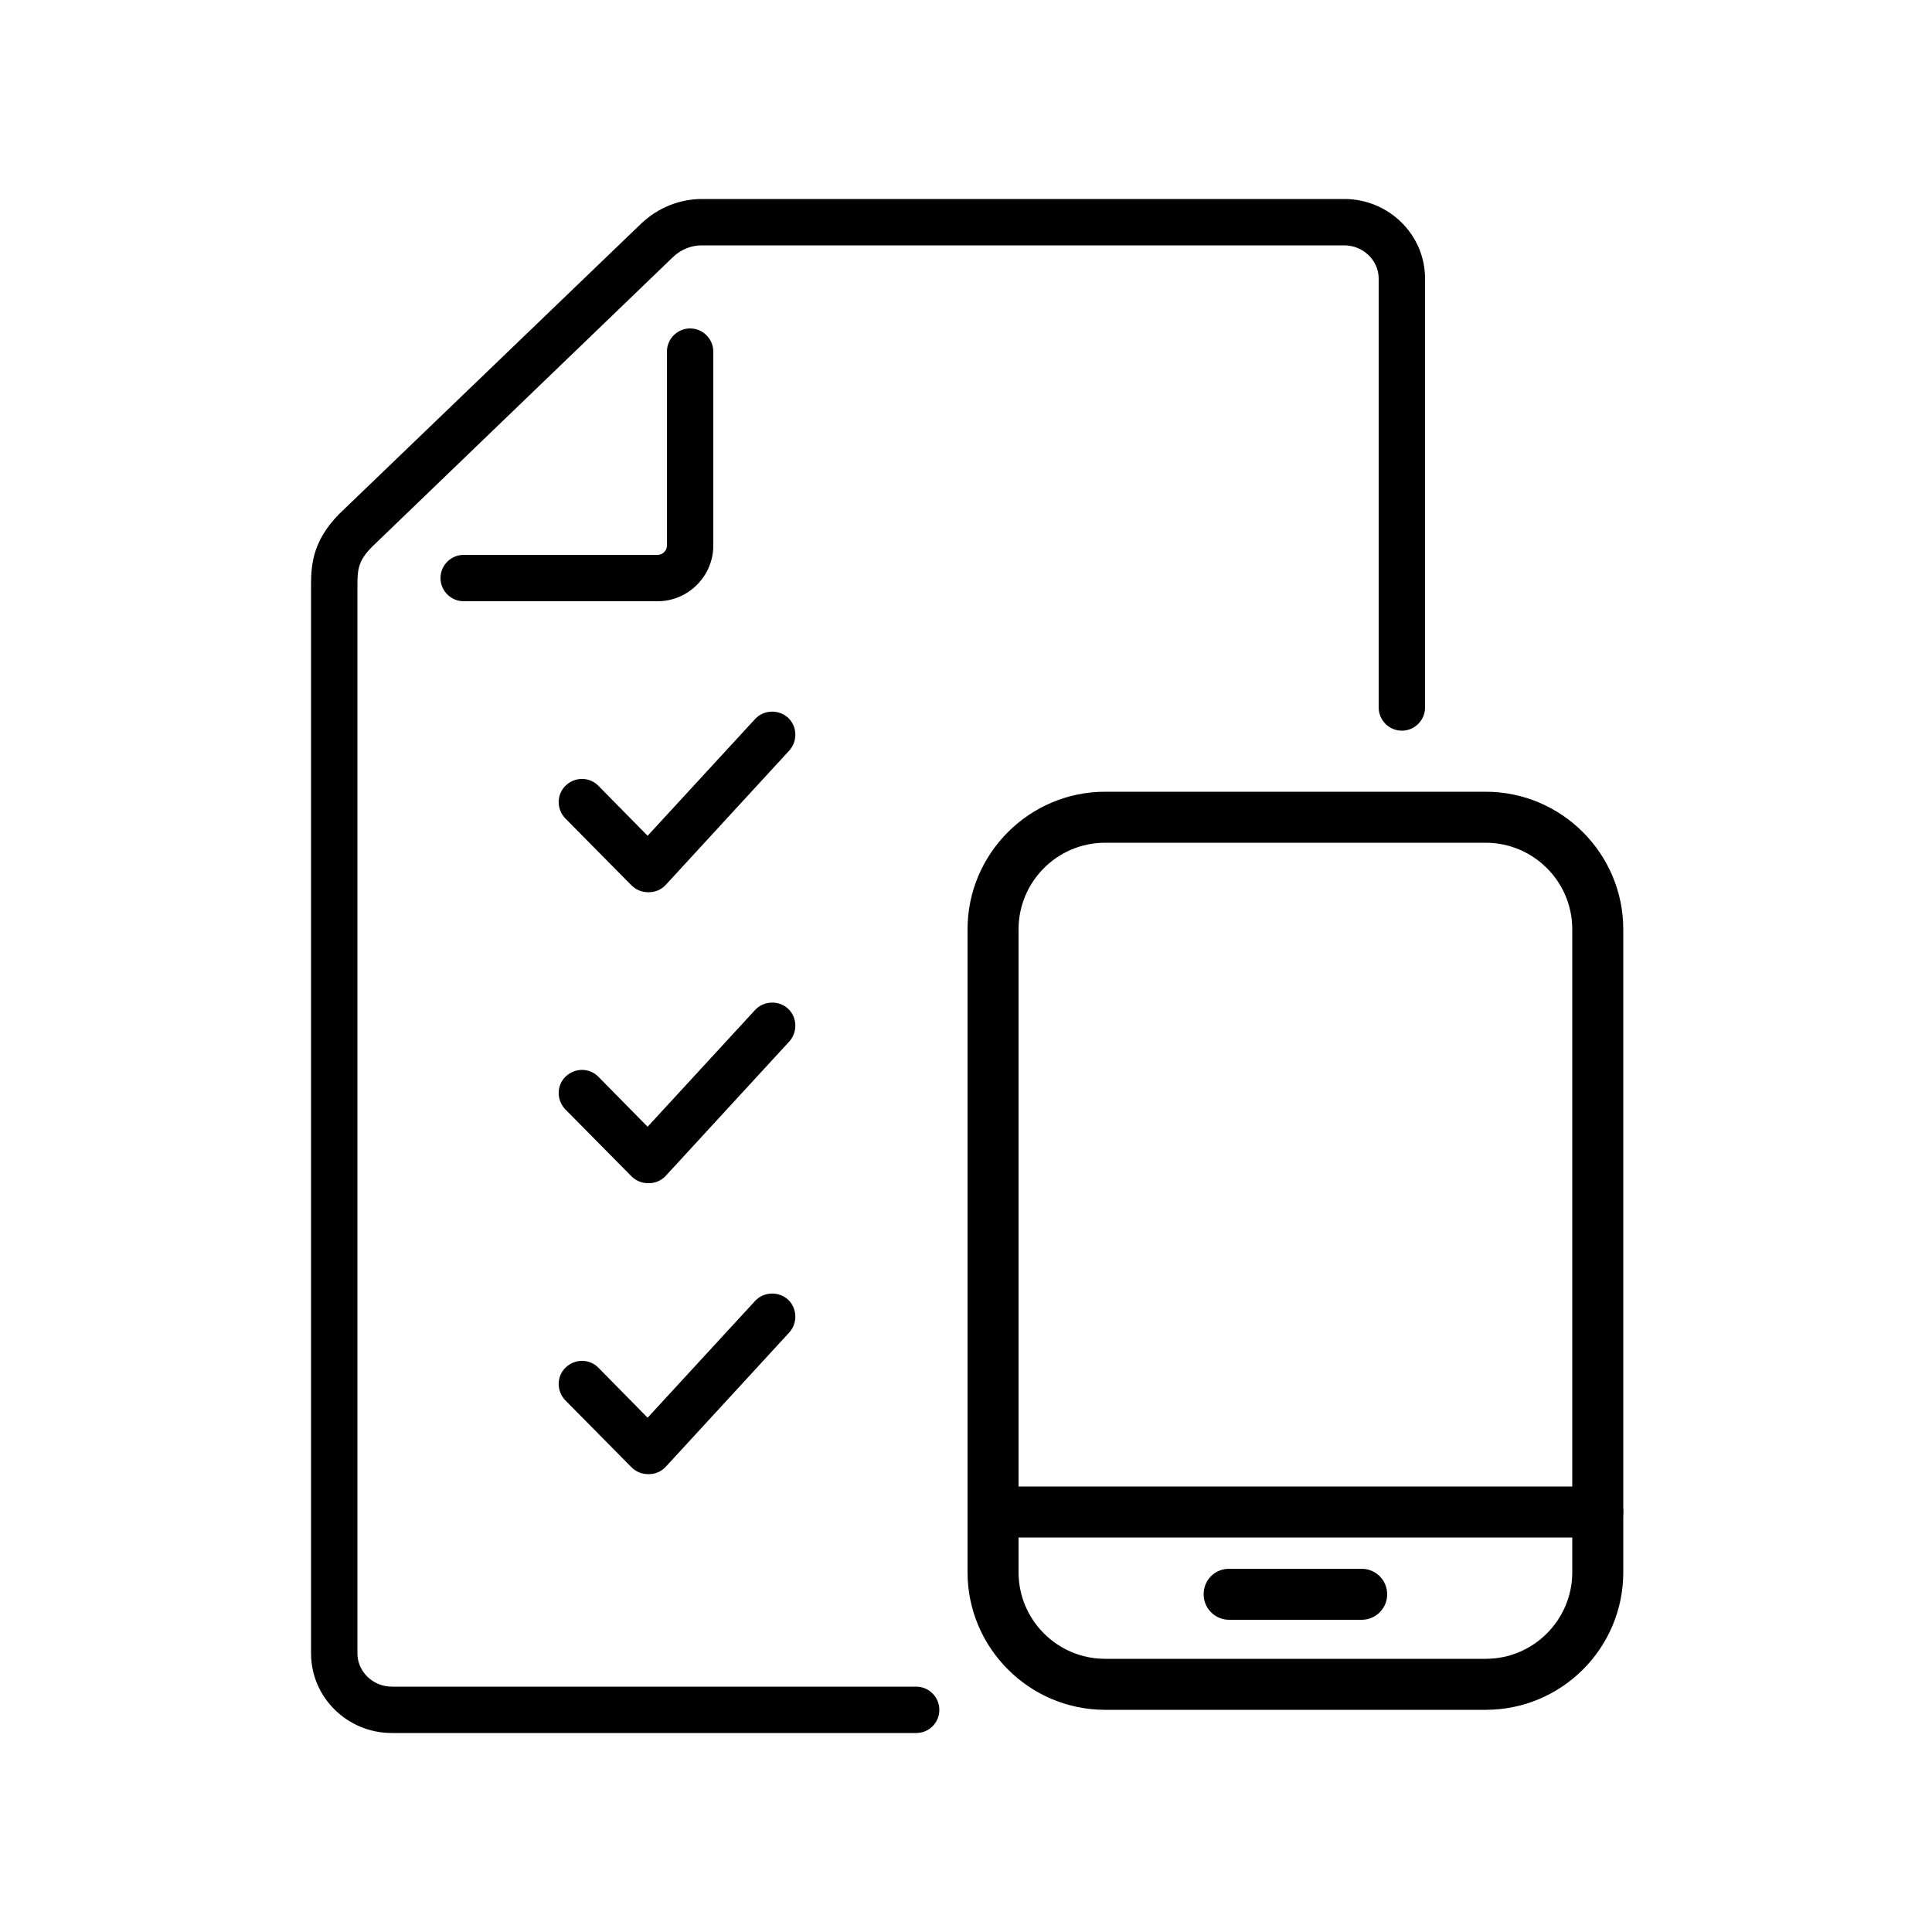
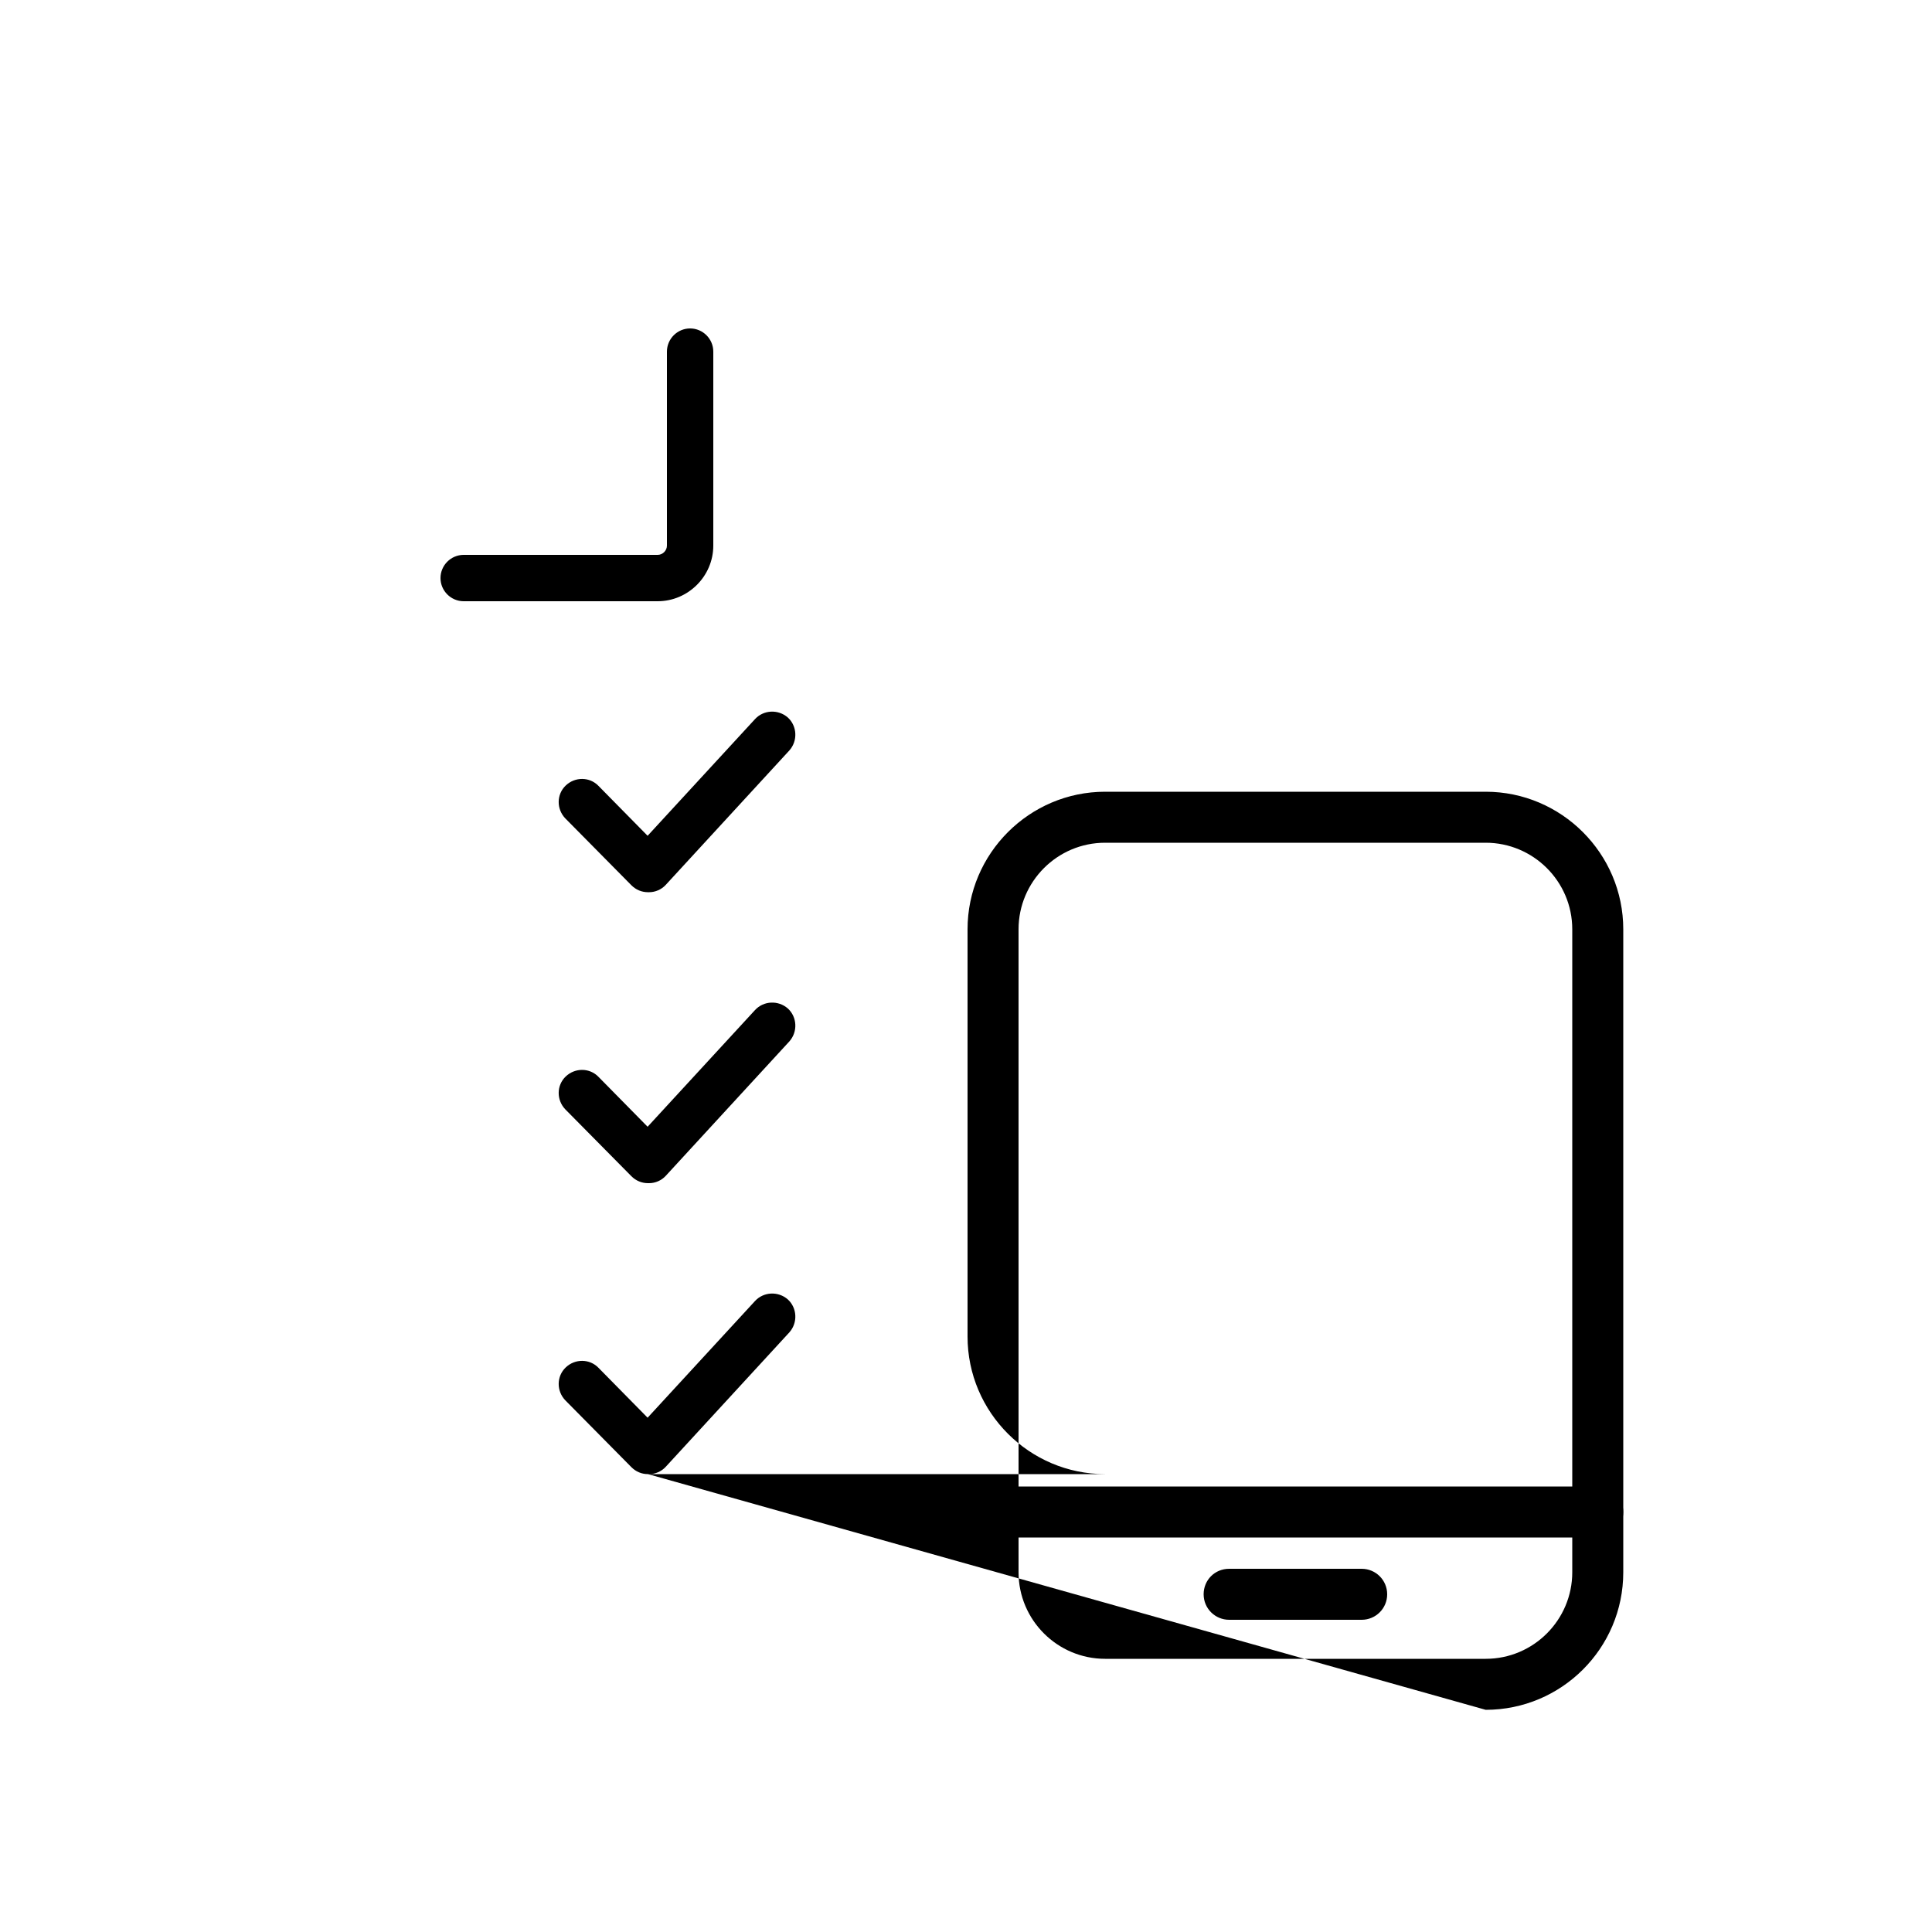
<svg xmlns="http://www.w3.org/2000/svg" xml:space="preserve" x="0px" y="0px" viewBox="0 0 500 500">
-   <path d="M237.1 448.5H101.4c-11.5 0-20.9-9.2-20.9-20.6V152.1c0-5.2 0-11.7 7.3-19.1l.1-.1 78-75c4.3-4.1 9.9-6.4 15.8-6.4h166.2c11.5 0 20.9 9.2 20.9 20.6v111c0 3.3-2.7 6-6 6s-6-2.7-6-6v-111c0-4.7-4-8.6-8.9-8.6H181.6c-2.8 0-5.4 1.1-7.4 3l-77.9 75c-3.8 3.8-3.8 6.2-3.8 10.6v275.8c0 4.7 4 8.6 8.9 8.6h135.7c3.3 0 6 2.7 6 6s-2.6 6-6 6" />
-   <path d="M170.2 155.6H120c-3.3 0-6-2.7-6-6s2.7-6 6-6h50.2c1.3 0 2.4-1.1 2.4-2.4V91c0-3.3 2.7-6 6-6s6 2.7 6 6v50.2c0 7.9-6.5 14.4-14.4 14.4m-2.5 75.3c-1.6 0-3.1-.6-4.3-1.8l-17.1-17.3c-2.3-2.4-2.3-6.2.1-8.5s6.2-2.3 8.5.1l12.7 12.9 27.8-30.2c2.2-2.4 6-2.6 8.5-.4 2.4 2.2 2.6 6 .4 8.5l-32 34.8c-1.1 1.2-2.7 1.9-4.3 1.9zm0 75.3c-1.6 0-3.1-.6-4.3-1.8l-17.1-17.3c-2.3-2.4-2.3-6.2.1-8.5s6.2-2.3 8.5.1l12.7 12.9 27.8-30.2c2.2-2.4 6-2.6 8.5-.4 2.4 2.2 2.6 6 .4 8.5l-32 34.8c-1.1 1.2-2.7 1.9-4.3 1.9zm0 75.3c-1.6 0-3.1-.6-4.3-1.8l-17.1-17.3c-2.3-2.4-2.3-6.2.1-8.5s6.2-2.3 8.5.1l12.7 12.9 27.8-30.2c2.2-2.4 6-2.6 8.5-.4 2.4 2.2 2.6 6 .4 8.5l-32 34.8c-1.1 1.2-2.7 1.9-4.3 1.9zm216.8 61H286c-19.6 0-35.6-16-35.6-35.6V240.5c0-19.6 16-35.6 35.6-35.6h98.5c19.6 0 35.6 16 35.6 35.6v166.4c0 19.7-16 35.6-35.6 35.6M286 218.1c-12.4 0-22.4 10.1-22.4 22.4v166.4c0 12.4 10.1 22.4 22.4 22.4h98.5c12.4 0 22.4-10.1 22.4-22.4V240.5c0-12.4-10.1-22.4-22.4-22.4z" />
+   <path d="M170.2 155.6H120c-3.3 0-6-2.7-6-6s2.7-6 6-6h50.2c1.3 0 2.4-1.1 2.4-2.4V91c0-3.3 2.7-6 6-6s6 2.7 6 6v50.2c0 7.9-6.5 14.4-14.4 14.4m-2.5 75.3c-1.6 0-3.1-.6-4.3-1.8l-17.1-17.3c-2.3-2.4-2.3-6.2.1-8.5s6.2-2.3 8.5.1l12.7 12.9 27.8-30.2c2.2-2.4 6-2.6 8.5-.4 2.4 2.2 2.6 6 .4 8.5l-32 34.8c-1.1 1.2-2.7 1.9-4.3 1.9zm0 75.3c-1.6 0-3.1-.6-4.3-1.8l-17.1-17.3c-2.3-2.4-2.3-6.2.1-8.5s6.2-2.3 8.5.1l12.7 12.9 27.8-30.2c2.2-2.4 6-2.6 8.5-.4 2.4 2.2 2.6 6 .4 8.5l-32 34.8c-1.1 1.2-2.7 1.9-4.3 1.9zm0 75.3c-1.6 0-3.1-.6-4.3-1.8l-17.1-17.3c-2.3-2.4-2.3-6.2.1-8.5s6.2-2.3 8.5.1l12.7 12.9 27.8-30.2c2.2-2.4 6-2.6 8.5-.4 2.4 2.2 2.6 6 .4 8.5l-32 34.8c-1.1 1.2-2.7 1.9-4.3 1.9zH286c-19.6 0-35.6-16-35.6-35.6V240.5c0-19.6 16-35.6 35.6-35.6h98.5c19.6 0 35.6 16 35.6 35.6v166.4c0 19.7-16 35.6-35.6 35.6M286 218.1c-12.4 0-22.4 10.1-22.4 22.4v166.4c0 12.4 10.1 22.4 22.4 22.4h98.5c12.4 0 22.4-10.1 22.4-22.4V240.5c0-12.4-10.1-22.4-22.4-22.4z" />
  <path d="M352.4 419.2h-34.3c-3.6 0-6.6-2.9-6.6-6.6s2.9-6.6 6.6-6.6h34.3c3.6 0 6.6 2.9 6.6 6.6s-3 6.6-6.6 6.6m61.1-21.3H257c-3.6 0-6.6-2.9-6.6-6.6s2.9-6.6 6.6-6.6h156.5c3.6 0 6.6 2.9 6.6 6.6s-3 6.6-6.6 6.6" />
</svg>